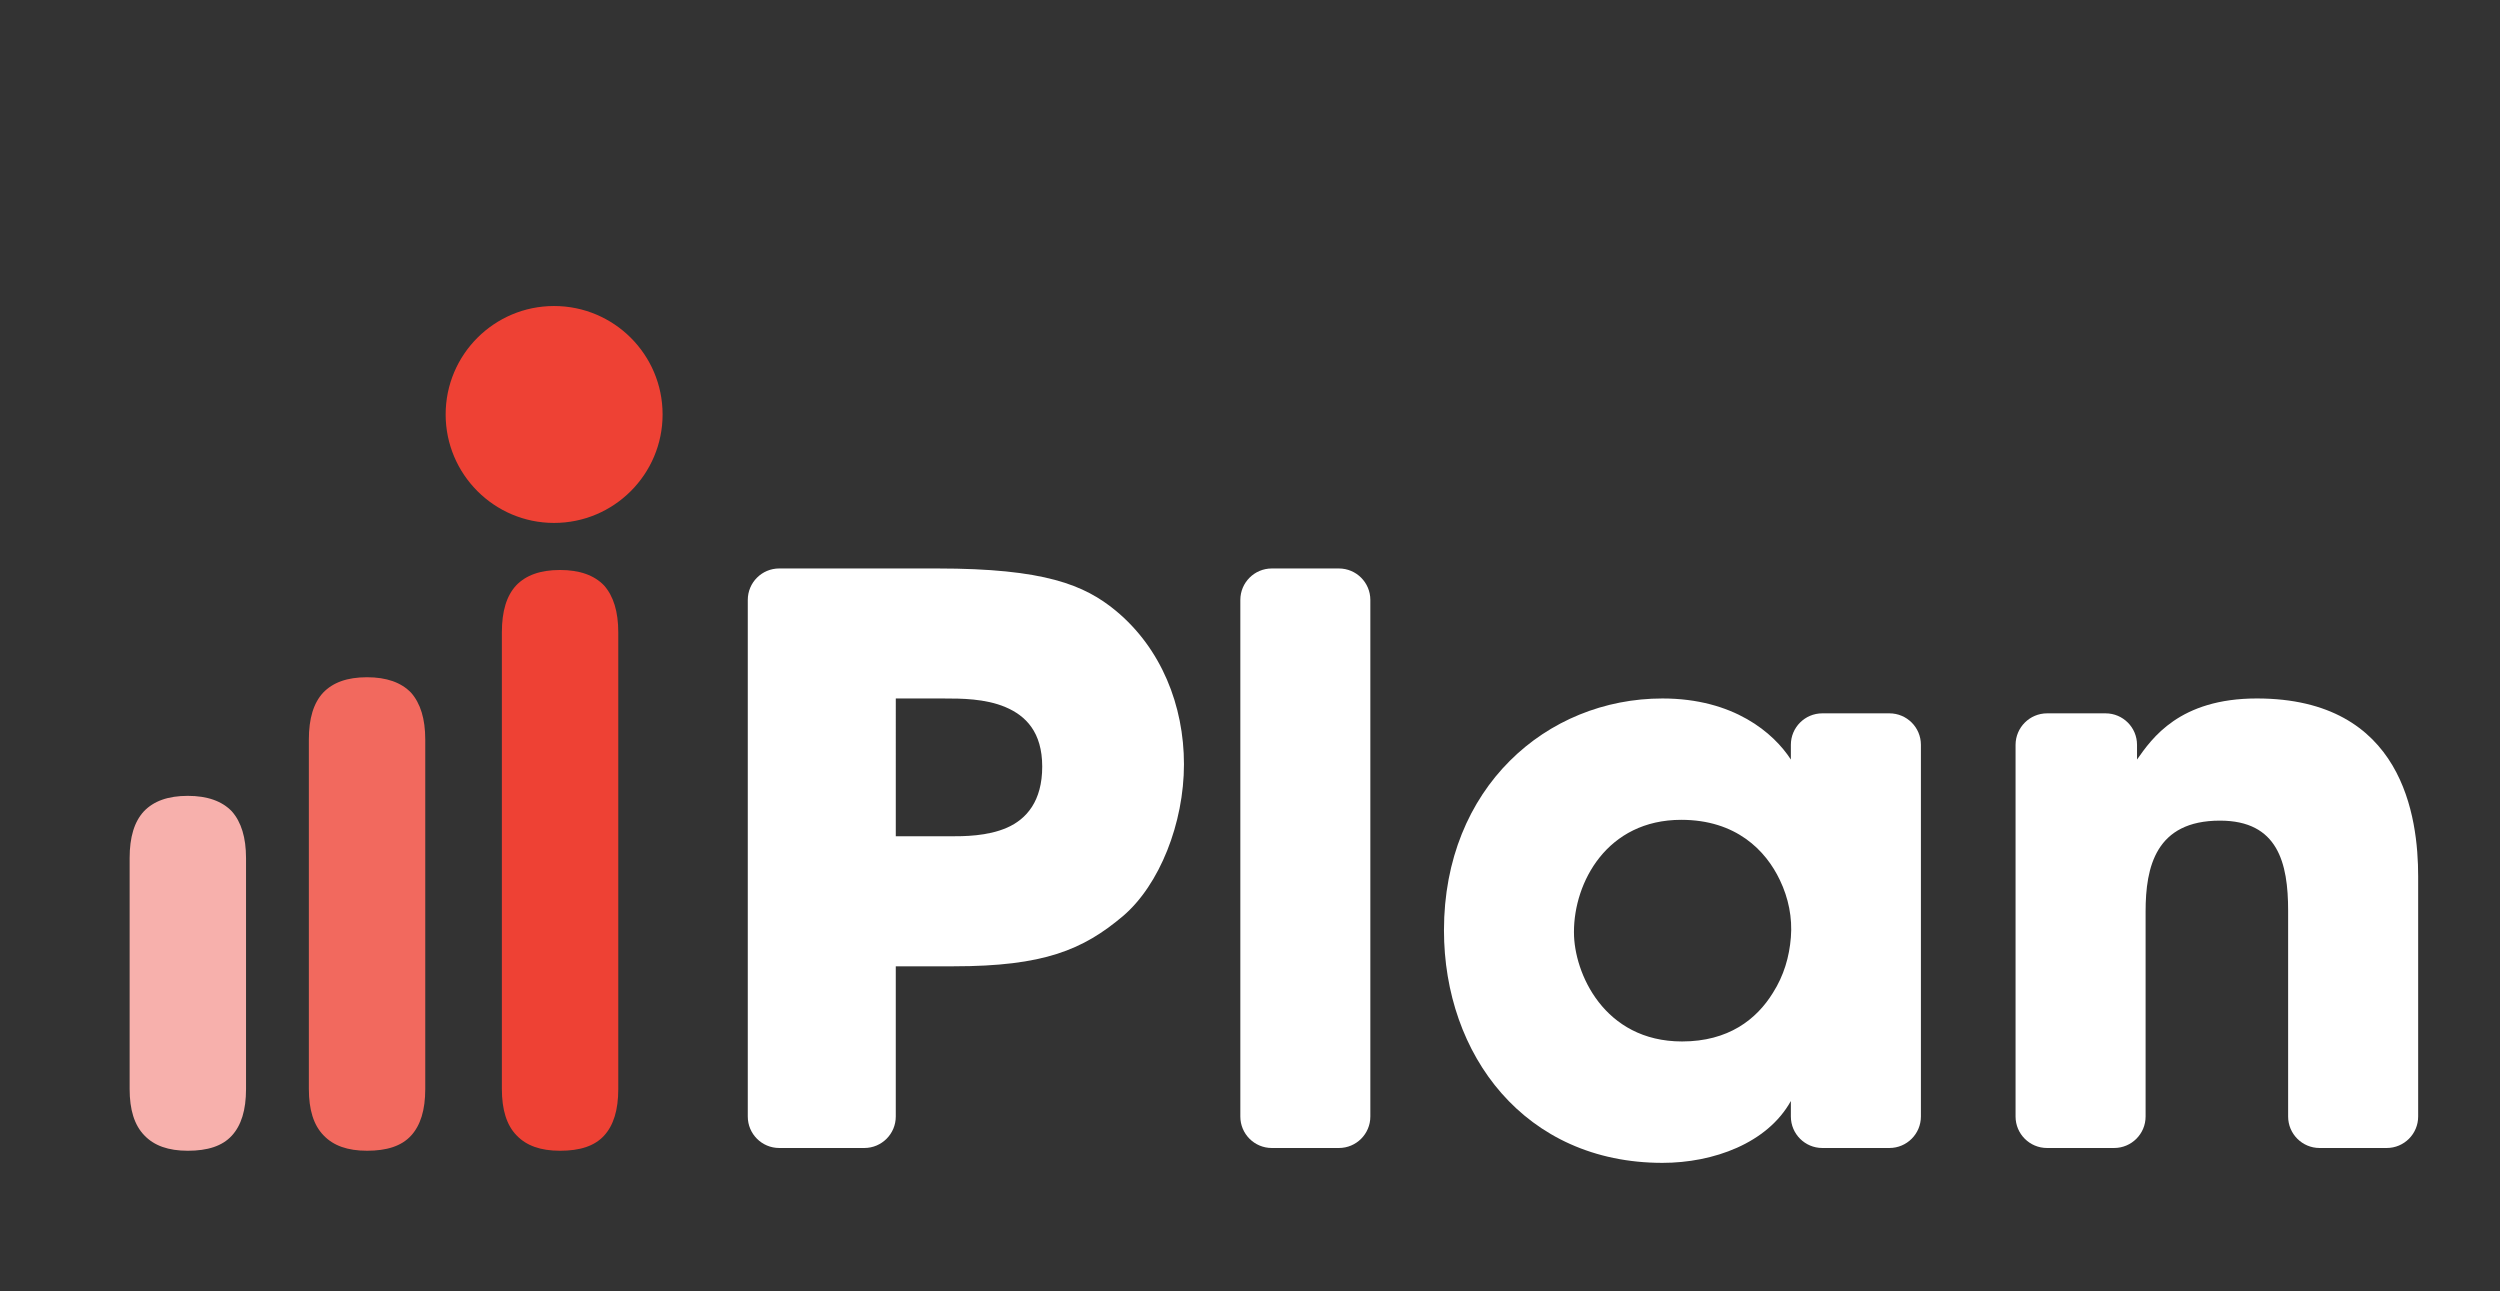
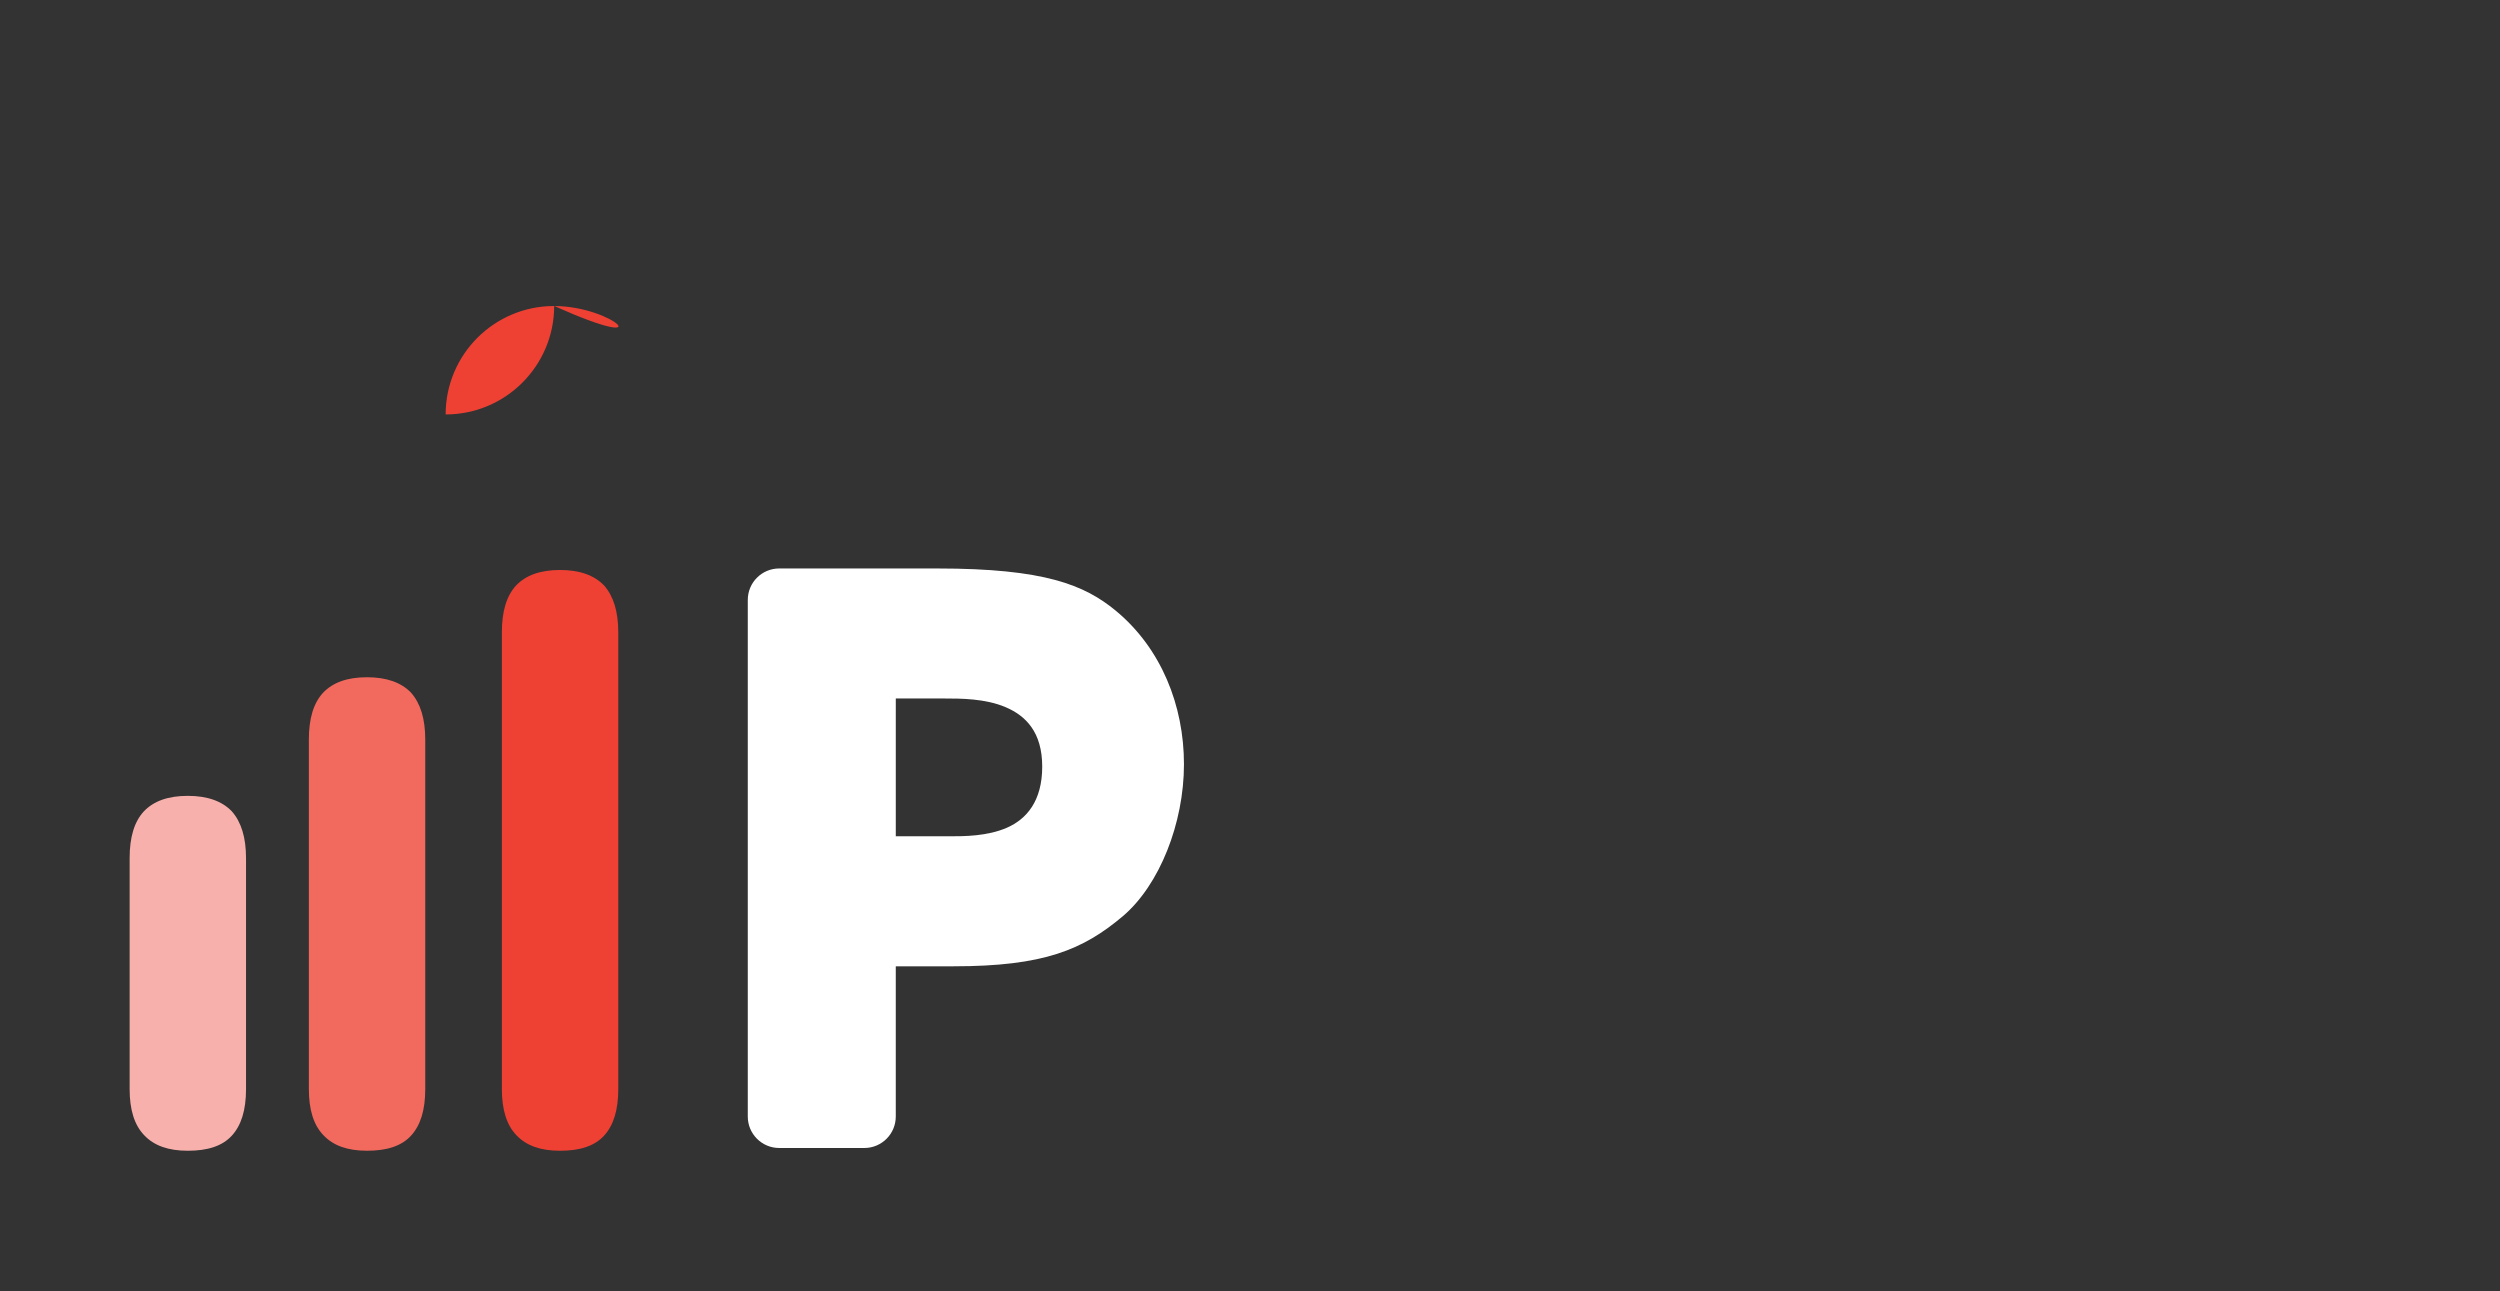
<svg xmlns="http://www.w3.org/2000/svg" version="1.1" id="Layer_1" x="0px" y="0px" width="213px" height="110px" viewBox="0 0 213 110" enable-background="new 0 0 213 110" xml:space="preserve">
  <rect x="0" y="0" width="213" height="110" fill="#333333" stroke="none" />
  <g>
    <path fill="#FFFFFF" d="M76.321,71.252h4.604c1.201,0,3.202,0,4.871-0.734c1.667-0.731,3.001-2.268,3.001-5.203   c0-2.937-1.401-4.338-3.135-5.071c-1.735-0.733-3.803-0.733-5.205-0.733h-4.136V71.252z M79.857,48.434   c9.141,0,12.543,1.401,15.213,3.603c3.87,3.204,5.804,8.074,5.804,13.078s-2.068,10.273-5.205,12.943   c-3.402,2.867-6.738,4.271-14.411,4.271H76.32V95.13c0,1.479-1.2,2.679-2.679,2.679H66.39c-1.479,0-2.679-1.199-2.679-2.679V51.113   c0-1.48,1.2-2.68,2.679-2.68L79.857,48.434L79.857,48.434z" />
-     <path fill="#FFFFFF" d="M108.357,48.434h5.717c1.48,0,2.679,1.2,2.679,2.68V95.13c0,1.479-1.198,2.679-2.679,2.679h-5.717   c-1.479,0-2.68-1.199-2.68-2.679V51.113C105.678,49.633,106.878,48.434,108.357,48.434" />
-     <path fill="#FFFFFF" d="M134.102,79.459c0,3.402,2.535,9.273,9.209,9.273c3.938,0,6.338-1.867,7.738-4.138   c0.936-1.469,1.401-3.067,1.534-4.735c0.134-1.668-0.199-3.336-0.935-4.871c-1.201-2.534-3.735-5.139-8.407-5.139   c-6.337,0-9.14,5.338-9.14,9.541V79.459L134.102,79.459z M160.979,97.809h-5.717c-1.479,0-2.68-1.201-2.68-2.681v-1.323   c-2.001,3.604-6.605,5.271-10.941,5.271c-11.742,0-18.615-9.209-18.615-19.817c0-12.143,8.74-19.749,18.615-19.749   c6.071,0,9.476,2.938,10.941,5.204v-1.258c0-1.479,1.2-2.679,2.68-2.679h5.717c1.48,0,2.682,1.199,2.682,2.679v31.672   C163.659,96.607,162.46,97.809,160.979,97.809" />
-     <path fill="#FFFFFF" d="M174.412,60.777h4.982c1.479,0,2.68,1.199,2.68,2.679v1.258c1.268-1.802,3.604-5.205,10.209-5.205   c12.479,0,13.744,10.142,13.744,15.146v20.474c0,1.479-1.199,2.68-2.68,2.68h-5.718c-1.479,0-2.68-1.201-2.68-2.68V77.591   c0-4.069-0.867-7.673-5.808-7.673c-5.47,0-6.336,3.938-6.336,7.739v17.472c0,1.479-1.201,2.68-2.681,2.68h-5.718   c-1.479,0-2.68-1.201-2.68-2.68V63.456C171.732,61.977,172.934,60.777,174.412,60.777" />
-     <path fill="#EE4134" d="M47.206,26.073c-5.095,0-9.237,4.134-9.237,9.238c0,5.099,4.142,9.243,9.237,9.243   c5.103,0,9.247-4.144,9.247-9.243C56.453,30.208,52.309,26.073,47.206,26.073" />
+     <path fill="#EE4134" d="M47.206,26.073c-5.095,0-9.237,4.134-9.237,9.238c5.103,0,9.247-4.144,9.247-9.243C56.453,30.208,52.309,26.073,47.206,26.073" />
    <path fill="#EE4134" d="M47.715,48.563c-1.68,0-2.902,0.442-3.742,1.318c-0.812,0.882-1.213,2.188-1.213,3.989v38.919   c0,1.752,0.401,3.068,1.249,3.941c0.841,0.885,2.052,1.314,3.707,1.314c1.684,0,2.938-0.396,3.75-1.285   c0.805-0.877,1.211-2.179,1.211-3.973V53.87c0-1.757-0.407-3.08-1.211-3.989C50.625,49.005,49.373,48.563,47.715,48.563" />
    <path fill="#F2695E" d="M31.271,57.701c-1.681,0-2.903,0.441-3.742,1.316c-0.813,0.883-1.214,2.189-1.214,3.989v29.782   c0,1.752,0.401,3.068,1.249,3.941c0.841,0.885,2.052,1.314,3.707,1.314c1.685,0,2.937-0.396,3.75-1.285   c0.804-0.877,1.211-2.179,1.211-3.973v-29.78c0-1.758-0.407-3.08-1.211-3.989C34.181,58.143,32.928,57.701,31.271,57.701" />
    <path fill="#F7B0AC" d="M16,67.807c-1.68,0-2.902,0.442-3.741,1.318c-0.813,0.882-1.214,2.188-1.214,3.988v19.676   c0,1.752,0.401,3.068,1.249,3.941c0.841,0.885,2.052,1.314,3.707,1.314c1.685,0,2.938-0.396,3.75-1.285   c0.805-0.877,1.211-2.179,1.211-3.973V73.113c0-1.758-0.407-3.08-1.211-3.988C18.911,68.249,17.657,67.807,16,67.807" />
  </g>
</svg>